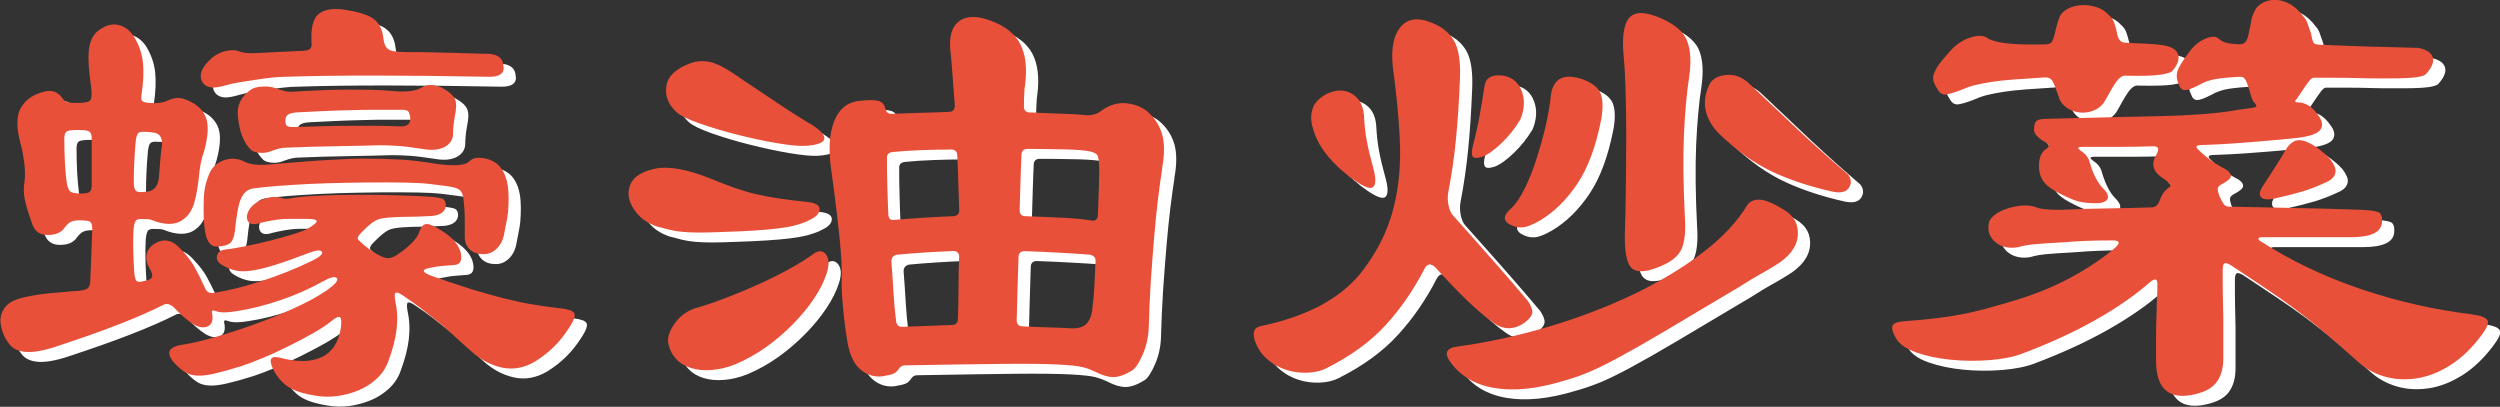
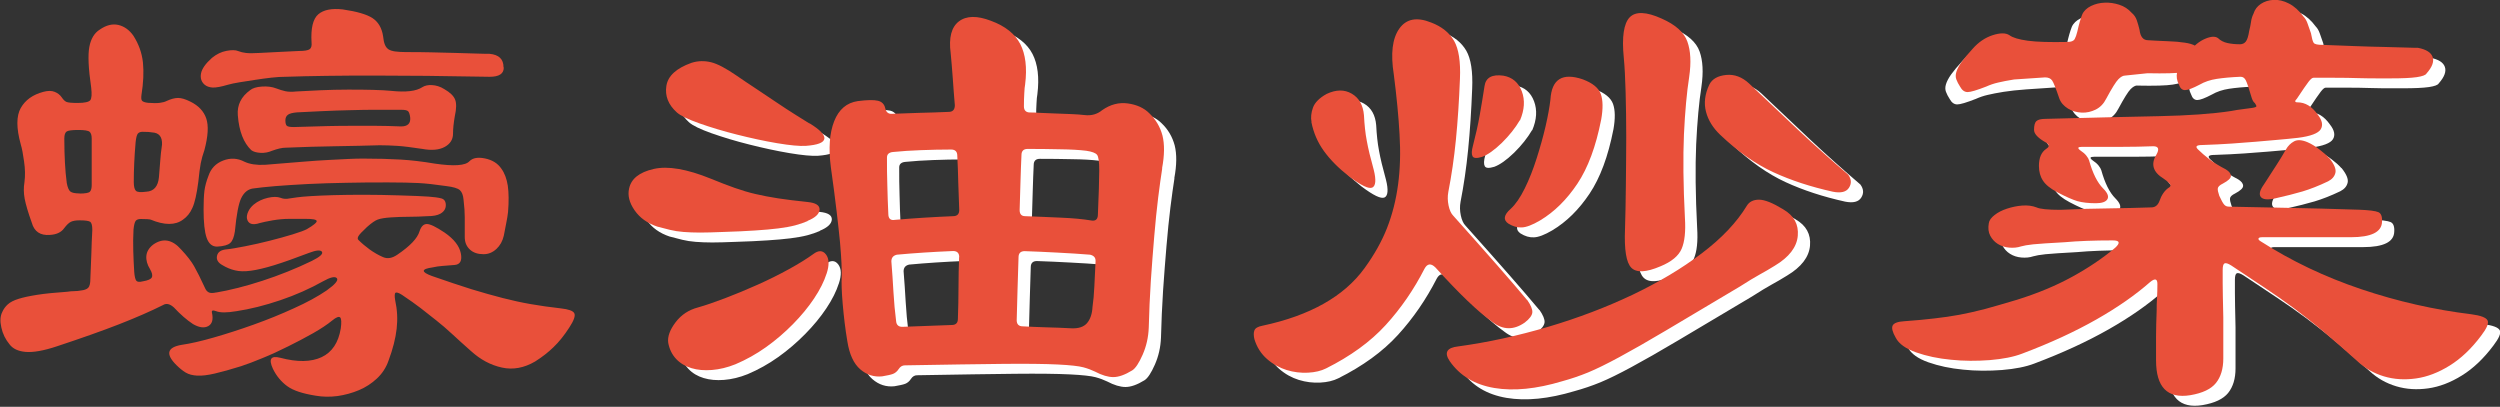
<svg xmlns="http://www.w3.org/2000/svg" id="_レイヤー_2" data-name="レイヤー 2" viewBox="0 0 204.46 33.27">
  <rect x="0" y="0" width="204.46" height="33.27" fill="#333333" stroke="none" />
  <defs>
    <style>
      .cls-1 {
        fill: #fff;
      }

      .cls-1, .cls-2 {
        stroke-width: 0px;
      }

      .cls-2 {
        fill: #e9503a;
      }
    </style>
  </defs>
  <g id="_レイヤー_1-2" data-name="レイヤー 1">
    <g>
      <g>
-         <path class="cls-1" d="m18.65,24.74c1.17-.2,2.44-.52,3.82-.97s2.73-.99,4.03-1.62c.67-.33.94-.58.83-.75-.12-.17-.48-.13-1.08.1-1.13.43-2.08.77-2.83,1-.75.23-1.38.38-1.9.45-.52.07-.95.06-1.3-.03-.35-.08-.69-.22-1.02-.42-.37-.2-.52-.46-.45-.77.07-.32.33-.49.8-.53.33-.03.83-.12,1.5-.25.67-.13,1.33-.28,2-.45.67-.17,1.29-.34,1.88-.52s.98-.33,1.17-.43c.57-.33.83-.56.8-.67-.03-.12-.33-.17-.9-.17h-1.35c-.43,0-.88.04-1.35.12-.47.08-.82.16-1.05.22-.6.2-.95.08-1.05-.35-.03-.17,0-.36.1-.58.1-.22.25-.41.45-.58.33-.27.72-.45,1.15-.55.43-.1.78-.1,1.05,0,.17.07.34.09.52.08.18-.02.46-.06.83-.12.23-.03.61-.07,1.12-.1s1.14-.06,1.88-.08,1.56-.03,2.48-.03,1.88.02,2.88.05c1.13.03,1.92.07,2.38.1.45.03.81.08,1.07.15.23.07.35.25.35.55s-.15.53-.45.7c-.23.13-.58.2-1.05.2-.53.03-1.05.05-1.55.05s-.98.02-1.45.05c-.47.03-.82.09-1.05.17-.23.08-.53.29-.9.62-.4.37-.63.62-.7.75-.07.13-.07.23,0,.3.27.27.58.53.92.78.35.25.71.46,1.08.62.37.17.77.1,1.2-.2,1.03-.7,1.63-1.33,1.8-1.9.13-.4.33-.6.6-.6s.75.23,1.45.7c.77.53,1.21,1.1,1.33,1.7.12.6-.06.92-.52.95-.4.03-.73.06-1,.08-.27.02-.53.06-.8.12-.93.13-.95.37-.05.7,1.23.43,2.31.79,3.23,1.08.92.28,1.77.52,2.55.72.78.2,1.55.37,2.3.5.75.13,1.58.25,2.47.35.63.07,1,.2,1.1.4.1.2-.03.58-.4,1.15-.43.67-.87,1.21-1.3,1.62-.43.42-.93.81-1.5,1.17-.9.53-1.81.7-2.72.5-.92-.2-1.76-.65-2.53-1.35-.6-.53-1.12-1-1.55-1.4-.43-.4-.86-.77-1.28-1.1-.42-.33-.84-.67-1.27-1-.43-.33-.95-.7-1.55-1.1-.27-.17-.44-.22-.52-.17-.08.05-.09.26-.03.62.17.77.21,1.54.12,2.33s-.31,1.66-.67,2.62c-.2.57-.52,1.05-.95,1.45-.43.4-.92.72-1.47.95s-1.13.39-1.75.48c-.62.08-1.21.07-1.78-.03-1.07-.17-1.84-.42-2.33-.78-.48-.35-.88-.82-1.17-1.42-.37-.8-.17-1.1.6-.9,1.4.37,2.52.35,3.38-.05.85-.4,1.38-1.18,1.57-2.35.07-.5.05-.8-.05-.9s-.32-.02-.65.25c-.4.33-.93.68-1.58,1.05-.65.37-1.33.72-2.03,1.07-.7.35-1.39.67-2.08.95-.68.28-1.27.51-1.77.67-.87.27-1.58.47-2.15.6-.57.13-1.04.19-1.42.17-.38-.02-.7-.1-.95-.25s-.51-.36-.77-.62c-.9-.9-.75-1.45.45-1.65.7-.1,1.58-.3,2.62-.6,1.05-.3,2.13-.65,3.25-1.05,1.12-.4,2.21-.84,3.28-1.33,1.07-.48,1.97-.97,2.7-1.47.7-.5.97-.83.83-1-.15-.17-.53-.08-1.12.25-1.07.6-2.23,1.12-3.5,1.55-1.27.43-2.47.73-3.6.9-.77.13-1.32.13-1.65,0-.27-.1-.38-.07-.35.1.13.57.03.94-.3,1.12-.33.18-.75.12-1.25-.17-.5-.33-1.02-.78-1.55-1.35-.33-.3-.63-.37-.9-.2-1,.5-2.21,1.03-3.62,1.58s-3.09,1.14-5.02,1.78c-1.1.37-1.96.52-2.58.47-.62-.05-1.06-.26-1.33-.62-.33-.4-.56-.86-.67-1.38-.12-.52-.09-.94.08-1.27.1-.23.25-.44.45-.62.2-.18.49-.33.88-.45.38-.12.89-.23,1.53-.33.63-.1,1.45-.18,2.45-.25.2-.03.39-.05.58-.05s.36-.02.52-.05c.3-.03.51-.11.62-.23s.17-.36.17-.72c.03-.67.06-1.33.08-2s.04-1.33.08-2c0-.37-.06-.59-.17-.67-.12-.08-.41-.12-.88-.12-.3,0-.53.04-.7.12-.17.08-.35.26-.55.52-.23.33-.62.52-1.15.55-.8.07-1.3-.27-1.5-1-.3-.83-.49-1.48-.58-1.95s-.09-.92-.02-1.35c.07-.53.06-1.1-.03-1.7-.08-.6-.17-1.07-.27-1.4-.37-1.33-.37-2.33,0-2.98.37-.65.98-1.09,1.85-1.32.37-.1.67-.1.92,0,.25.1.44.25.58.45.13.2.27.33.4.38.13.05.43.08.9.08.57,0,.91-.08,1.03-.22.12-.15.14-.49.08-1.03-.23-1.57-.28-2.68-.15-3.35.13-.67.42-1.13.85-1.4.53-.37,1.04-.49,1.53-.38.48.12.89.41,1.22.88.43.67.69,1.39.78,2.17.08.78.04,1.68-.12,2.68-.03.23-.02.39.05.47.07.08.23.14.5.17.4.03.72.03.95,0,.23-.03.42-.08.55-.15.37-.17.68-.25.95-.25s.6.1,1,.3c.67.33,1.1.79,1.3,1.38s.15,1.44-.15,2.58c-.13.37-.23.72-.3,1.07-.07.35-.13.86-.2,1.53-.13,1-.29,1.71-.48,2.12-.18.42-.44.74-.77.97-.63.47-1.52.47-2.65,0-.1-.03-.37-.05-.8-.05-.2,0-.34.05-.42.15-.08.1-.14.33-.18.7-.03.6-.04,1.19-.02,1.77.02.58.04,1.16.08,1.73.03.37.09.6.17.7.08.1.26.12.52.05.43-.07.68-.18.75-.33.07-.15.02-.38-.15-.67-.23-.37-.33-.73-.3-1.08.03-.35.22-.66.55-.92.8-.57,1.57-.43,2.3.4.47.5.82.95,1.05,1.35.23.4.53,1,.9,1.8.07.17.17.28.3.35.13.07.35.07.65,0Zm-11.15-8.1c.47,0,.75-.05.85-.15.1-.1.15-.28.15-.55v-3.8c0-.27-.06-.45-.17-.55-.12-.1-.42-.15-.92-.15s-.82.04-.95.12c-.13.08-.2.28-.2.58,0,.73.02,1.39.05,1.97.03.58.08,1.14.15,1.67.07.37.17.6.3.7.13.1.38.15.75.15Zm5.45-.15c.63-.03.98-.43,1.05-1.2.03-.4.07-.82.1-1.27s.08-.91.15-1.38c.03-.63-.23-.97-.8-1-.13-.03-.4-.05-.8-.05-.17,0-.29.05-.38.15-.08.1-.14.33-.18.7-.1,1.17-.15,2.25-.15,3.25,0,.37.06.61.17.72.12.12.39.14.83.08Zm29.25-10.15c0,.5-.38.75-1.15.75-3.67-.07-6.85-.1-9.55-.1s-5.08.03-7.15.1c-.33,0-.72.02-1.15.07-.43.05-.88.11-1.33.18s-.88.13-1.28.2c-.4.07-.72.13-.95.2-.57.17-.98.24-1.25.23-.27-.02-.48-.09-.65-.23-.27-.23-.37-.54-.3-.92.07-.38.37-.81.9-1.28.37-.3.76-.49,1.18-.57.42-.08.74-.08.97.02.17.07.38.12.62.15s.62.03,1.12,0c.6-.03,1.12-.06,1.55-.08.43-.02.98-.04,1.65-.08.47,0,.77-.05.9-.15.13-.1.18-.28.15-.55-.07-1.17.12-1.93.55-2.3.43-.37,1.1-.5,2-.4,1.17.17,1.98.41,2.45.72.47.32.75.81.85,1.47.03.3.08.53.15.7.07.17.17.29.3.38.13.08.32.14.55.17.23.03.53.05.9.05.63,0,1.31,0,2.03.02.72.02,1.39.03,2.02.05.63.02,1.2.03,1.7.05s.85.02,1.05.02c.77.07,1.15.43,1.15,1.1Zm-24.55,11.6c0-.63.02-1.14.07-1.53.05-.38.16-.79.33-1.22.2-.6.6-1.02,1.2-1.25.6-.23,1.18-.2,1.75.1.43.2.98.28,1.65.25,1.2-.1,2.22-.18,3.07-.25.85-.07,1.58-.12,2.2-.15.62-.03,1.14-.06,1.58-.08.43-.02.83-.03,1.2-.03,1.17,0,2.18.03,3.05.08.87.05,1.8.16,2.8.33,1.57.23,2.52.17,2.85-.2.27-.27.69-.34,1.27-.22.58.12,1.03.39,1.33.83.27.37.44.83.53,1.4.08.57.09,1.28.02,2.15-.03.27-.08.58-.15.92-.07.35-.13.69-.2,1.03-.1.43-.3.79-.6,1.07-.3.28-.65.43-1.05.43-.47,0-.84-.12-1.12-.38s-.42-.59-.42-1.03v-1.6c0-.4-.03-.88-.1-1.45-.03-.37-.13-.62-.3-.78-.17-.15-.53-.26-1.1-.33-.9-.13-1.67-.22-2.3-.25-.63-.03-1.45-.05-2.45-.05-1.17,0-2.31,0-3.42.03-1.12.02-2.17.05-3.15.1s-1.87.11-2.65.17c-.78.07-1.41.13-1.88.2-.4.07-.71.33-.93.78s-.39,1.36-.52,2.72c-.07.47-.19.78-.38.95-.18.17-.54.27-1.08.3-.4,0-.68-.24-.85-.72-.17-.48-.25-1.26-.25-2.33Zm20.55-7.65c-.1.57-.15,1.05-.15,1.45,0,.47-.22.83-.67,1.08s-1.06.31-1.83.17c-.87-.13-1.55-.22-2.05-.25-.5-.03-.98-.05-1.45-.05-1.07.03-2.27.06-3.6.08-1.33.02-2.7.06-4.1.12-.27,0-.63.08-1.1.25-.3.13-.62.19-.95.17-.33-.02-.58-.09-.75-.22-.63-.6-1-1.55-1.1-2.85-.07-.83.27-1.52,1-2.05.2-.17.52-.27.97-.3s.84.02,1.17.15c.27.1.52.18.75.23s.53.06.9.02c.6-.03,1.27-.07,2-.1.73-.03,1.47-.05,2.2-.05s1.42,0,2.05.02c.63.02,1.13.04,1.5.08,1.2.13,2.05.03,2.55-.3.2-.13.47-.19.8-.17s.67.12,1,.33c.47.27.76.55.88.85s.11.75-.02,1.35Zm-3.65.15c-.03-.27-.09-.44-.17-.53-.08-.08-.26-.12-.53-.12h-1.9c-.73,0-1.49,0-2.28.03-.78.02-1.56.04-2.33.08s-1.45.07-2.05.1c-.37.03-.62.1-.75.2-.13.1-.2.25-.2.45,0,.23.04.38.12.45s.28.1.58.1c1.1-.03,2.03-.06,2.8-.08.77-.02,1.46-.02,2.08-.02h1.83c.6,0,1.28.02,2.05.05.53,0,.78-.23.75-.7Z" />
        <path class="cls-1" d="m67.05,18.89c-.3.13-.64.25-1.02.35-.38.1-.84.18-1.38.25-.53.07-1.17.12-1.9.17-.73.05-1.6.09-2.6.12-.77.03-1.4.05-1.9.05s-.95-.02-1.35-.05c-.4-.03-.77-.09-1.1-.17-.33-.08-.68-.17-1.05-.27-.8-.27-1.42-.71-1.85-1.33-.43-.62-.58-1.21-.45-1.78.17-.8.83-1.33,2-1.6,1.17-.27,2.73,0,4.7.8.73.3,1.38.55,1.95.75s1.13.37,1.7.5c.57.13,1.17.25,1.83.35.65.1,1.46.2,2.42.3.67.07.99.27.98.62-.02.35-.34.66-.98.92Zm.15-8c.87.53,1.27.96,1.22,1.27-.05.32-.56.51-1.52.58-.5.03-1.28-.04-2.35-.22-1.07-.18-2.16-.42-3.27-.7-1.12-.28-2.14-.59-3.08-.92-.93-.33-1.55-.63-1.85-.9-.7-.63-.98-1.36-.85-2.17.13-.82.82-1.44,2.05-1.88.53-.17,1.07-.18,1.6-.05.53.13,1.23.5,2.1,1.1.43.3.94.64,1.53,1.03.58.38,1.16.77,1.72,1.15.57.38,1.09.73,1.58,1.03.48.3.86.53,1.12.7Zm1.4,12.3c-.2.63-.54,1.31-1.02,2.03-.48.72-1.06,1.42-1.73,2.1-.67.68-1.4,1.31-2.2,1.88-.8.57-1.63,1.03-2.5,1.4-.67.27-1.31.42-1.93.47s-1.17,0-1.67-.15c-.5-.15-.92-.4-1.25-.75-.33-.35-.55-.79-.65-1.32-.07-.5.13-1.06.6-1.68.47-.62,1.08-1.02,1.85-1.22.6-.17,1.33-.42,2.2-.75.87-.33,1.75-.7,2.65-1.1.9-.4,1.76-.83,2.58-1.28.82-.45,1.47-.86,1.97-1.22.43-.33.78-.33,1.05.02.27.35.28.88.05,1.58Zm27.45-8.6c-.1.63-.21,1.42-.33,2.38-.12.95-.22,2-.32,3.15-.1,1.15-.19,2.37-.28,3.65-.08,1.28-.14,2.56-.17,3.83-.03.8-.2,1.54-.5,2.22-.3.68-.58,1.11-.85,1.28-.6.37-1.12.55-1.55.55s-.93-.15-1.5-.45c-.27-.13-.58-.25-.95-.35-.37-.1-1.07-.18-2.1-.23s-2.53-.07-4.47-.05c-1.95.02-4.62.06-8.03.12-.2,0-.37.1-.5.3-.13.2-.29.33-.47.4-.18.07-.48.13-.88.2-.67.07-1.27-.12-1.8-.58s-.88-1.21-1.05-2.28c-.17-1-.29-2.02-.38-3.05s-.11-1.8-.08-2.3c0-.27,0-.62-.02-1.05-.02-.43-.06-1-.12-1.7-.07-.7-.16-1.55-.28-2.55-.12-1-.27-2.2-.47-3.6-.2-1.53-.11-2.78.27-3.75.38-.97,1.03-1.52,1.93-1.65.77-.1,1.32-.11,1.65-.03.33.08.53.29.6.62.07.3.23.45.5.45.73-.03,1.49-.06,2.27-.08.78-.02,1.59-.04,2.42-.08.33,0,.5-.18.5-.55-.07-.77-.12-1.51-.17-2.22s-.11-1.39-.17-2.03c-.17-1.27.06-2.13.67-2.6.62-.47,1.49-.48,2.62-.05,1.17.43,1.97,1.07,2.4,1.9.43.83.57,1.93.4,3.3-.03.17-.06.41-.07.73-.02.32-.03.67-.03,1.07,0,.33.17.5.5.5.17,0,.43,0,.8.03.37.02.78.03,1.23.05.45.02.89.03,1.32.05.43.02.8.04,1.1.08.57.07,1.05-.07,1.45-.4.67-.47,1.37-.65,2.1-.55.73.1,1.32.37,1.75.8.53.5.89,1.11,1.08,1.82.18.72.17,1.61-.03,2.68Zm-16.6,3.4c-.03-.77-.06-1.52-.08-2.27-.02-.75-.04-1.48-.08-2.18,0-.33-.17-.5-.5-.5-.83,0-1.66.02-2.47.05-.82.03-1.58.08-2.28.15-.33.03-.5.18-.5.45,0,.77,0,1.53.03,2.3.02.77.04,1.53.08,2.3,0,.4.18.57.55.5,1.5-.13,3.08-.23,4.75-.3.33,0,.5-.17.5-.5Zm0,3.85c0-.33-.17-.5-.5-.5-1.67.07-3.2.17-4.6.3-.3.07-.45.25-.45.55.07.83.12,1.67.17,2.5.05.83.12,1.63.22,2.4.03.3.2.45.5.45l4.05-.15c.33,0,.5-.17.5-.5.03-.87.05-1.73.05-2.58s.02-1.67.05-2.47Zm11.15.3c0-.27-.15-.43-.45-.5-.83-.07-1.72-.12-2.65-.17-.93-.05-1.83-.09-2.7-.12-.33,0-.5.17-.5.5-.03.87-.06,1.72-.08,2.57-.02.85-.04,1.71-.07,2.58,0,.33.17.5.5.5.57.03,1.2.06,1.9.08.7.02,1.38.04,2.05.08.6.03,1.03-.11,1.3-.42.27-.32.42-.76.45-1.33.07-.47.12-1.03.15-1.67.03-.65.07-1.34.1-2.08Zm.3-7.4c0-.7-.06-1.12-.18-1.27-.12-.15-.41-.26-.88-.33-.57-.07-1.28-.11-2.15-.12-.87-.02-1.75-.03-2.65-.03-.33,0-.5.17-.5.5-.03.67-.06,1.38-.08,2.15s-.04,1.55-.07,2.35c0,.33.15.5.45.5.93.03,1.9.08,2.9.12s1.83.12,2.5.23c.37.07.55-.1.55-.5.03-.77.06-1.47.08-2.1.02-.63.03-1.13.03-1.5Z" />
        <path class="cls-1" d="m125.9,25.34c.3.43.44.77.42,1.02-.02.25-.23.53-.62.83-.9.63-1.78.62-2.65-.05-1.17-.83-2.72-2.32-4.65-4.45-.37-.37-.67-.33-.9.1-.87,1.7-1.92,3.23-3.17,4.6-1.25,1.37-2.88,2.55-4.88,3.55-.4.2-.89.32-1.48.35-.58.03-1.17-.04-1.75-.22-.58-.18-1.12-.48-1.6-.9-.48-.42-.83-.96-1.03-1.62-.07-.3-.07-.54,0-.72.07-.18.28-.31.65-.38,3.9-.83,6.68-2.4,8.35-4.7.8-1.1,1.42-2.2,1.85-3.3.43-1.1.73-2.28.9-3.55s.21-2.63.12-4.1c-.08-1.47-.24-3.1-.47-4.9-.27-1.7-.12-2.95.45-3.75.57-.8,1.43-.97,2.6-.5.87.33,1.49.83,1.88,1.5.38.67.54,1.7.48,3.1-.07,1.8-.18,3.46-.33,4.98-.15,1.52-.36,2.94-.62,4.27-.07.37-.06.74.02,1.12.08.38.21.66.38.83,1.43,1.6,2.64,2.96,3.62,4.08.98,1.12,1.79,2.06,2.43,2.83Zm-17.65-14.55c.17.87.51,1.66,1.03,2.38.52.72,1.21,1.41,2.07,2.08.97.73,1.59,1.03,1.88.9.28-.13.33-.62.12-1.45-.27-.97-.46-1.76-.57-2.38-.12-.62-.19-1.31-.23-2.08-.07-.83-.4-1.42-1-1.77-.6-.35-1.28-.34-2.05.02-.6.33-.97.71-1.12,1.12-.15.42-.19.81-.12,1.17Zm38.6,7.15c.87.5,1.26,1.22,1.18,2.15-.08.93-.71,1.75-1.88,2.45-.43.27-.85.51-1.25.73-.4.22-.93.54-1.6.97-2.47,1.47-4.47,2.66-6.02,3.58-1.55.92-2.83,1.65-3.85,2.2s-1.87.97-2.55,1.25c-.68.28-1.39.52-2.12.72-2.1.63-3.95.82-5.55.55-1.6-.27-2.82-1-3.65-2.2-.47-.7-.23-1.1.7-1.2,2.43-.33,4.88-.87,7.35-1.6,2.47-.73,4.77-1.61,6.9-2.62,2.13-1.02,4.02-2.14,5.65-3.38,1.63-1.23,2.87-2.53,3.7-3.9.2-.33.53-.5,1-.5s1.13.27,2,.8Zm-21.55-7.3c-.37.63-.86,1.25-1.47,1.85-.62.6-1.16.98-1.62,1.15-.43.13-.69.12-.78-.05s-.08-.45.03-.85c.23-.9.42-1.72.55-2.47.13-.75.27-1.56.4-2.42.1-.7.62-.98,1.55-.85.73.13,1.23.56,1.5,1.28.27.72.22,1.51-.15,2.38Zm6.65-.05c-.43,2.2-1.08,3.95-1.95,5.25-.87,1.3-1.88,2.3-3.05,3-.63.37-1.13.56-1.5.57-.37.02-.73-.09-1.1-.32-.43-.3-.37-.7.2-1.2.4-.37.78-.92,1.15-1.67.37-.75.69-1.57.97-2.45.28-.88.53-1.76.73-2.62.2-.87.33-1.6.4-2.2.1-1.67.98-2.22,2.65-1.65.8.3,1.29.7,1.47,1.2.18.5.19,1.2.03,2.1Zm7.2-3.5c-.2,1.27-.34,2.83-.43,4.7-.08,1.87-.06,4.15.08,6.85.07,1.1-.02,1.94-.27,2.52-.25.58-.83,1.06-1.73,1.43-1.17.5-1.96.54-2.38.12s-.59-1.48-.52-3.18c.03-1.07.06-2.26.07-3.57s.03-2.62.03-3.93-.02-2.52-.05-3.67c-.03-1.15-.08-2.09-.15-2.83-.17-1.7,0-2.8.48-3.3.48-.5,1.36-.47,2.62.1,1.13.5,1.83,1.12,2.1,1.88.27.75.32,1.71.15,2.88Zm13,8c.27.37.29.72.07,1.07-.22.35-.66.46-1.32.33-1.8-.4-3.43-.93-4.88-1.6-1.45-.67-2.89-1.68-4.33-3.05-.6-.57-.99-1.2-1.17-1.9-.18-.7-.09-1.43.27-2.2.23-.47.69-.73,1.38-.8.68-.07,1.31.17,1.88.7,1.4,1.33,2.75,2.61,4.05,3.83,1.3,1.22,2.65,2.42,4.05,3.62Z" />
        <path class="cls-1" d="m184.2,7.09c-.73.03-1.37.09-1.9.17s-1,.24-1.4.47c-.57.3-.97.45-1.2.45s-.4-.15-.5-.45c-.17-.33-.22-.67-.15-1,.07-.33.42-.92,1.05-1.75.37-.47.78-.8,1.25-1s.82-.22,1.05-.05c.2.2.46.33.77.4.32.07.66.1,1.03.1.2,0,.36-.08.47-.22.12-.15.21-.44.28-.88.07-.27.12-.52.15-.75s.1-.45.2-.65c.1-.33.3-.6.6-.8.3-.2.65-.31,1.05-.33.4-.02.82.08,1.25.3.43.22.83.58,1.2,1.08.13.13.24.32.32.55.08.23.18.5.28.8.07.4.14.66.22.78.08.12.33.17.73.17.87.03,1.74.07,2.62.1.88.03,1.68.06,2.4.07.72.02,1.33.03,1.83.05s.82.02.95.02c.67.13,1.07.38,1.2.75.13.37-.03.82-.5,1.35-.07.13-.33.23-.8.3-.47.07-1.18.1-2.15.1h-.9c-.5,0-1.07,0-1.7-.02-.63-.02-1.28-.03-1.95-.03h-1.75c-.1,0-.23.11-.4.33s-.48.67-.95,1.38c-.2.2-.18.3.05.3.63,0,1.18.33,1.65,1,.37.47.45.87.25,1.2s-.82.57-1.85.7c-.6.07-1.17.12-1.73.17-.55.05-1.12.1-1.72.15-.6.05-1.26.1-1.97.15-.72.05-1.53.09-2.43.12-.47,0-.58.12-.35.35.27.27.58.53.92.8.35.27.81.55,1.38.85.27.17.4.34.4.53s-.22.39-.65.62c-.27.13-.41.27-.42.4-.02.13.03.33.12.6.17.37.3.61.4.72.1.12.23.17.4.17,1.6.03,3.23.07,4.88.1,1.65.03,3.56.08,5.73.15.83.03,1.37.1,1.6.2.23.1.33.37.3.8-.03.83-.88,1.25-2.55,1.25h-7.25c-.17,0-.27.03-.3.1-.03.07.03.15.2.25,2.5,1.6,5.23,2.9,8.2,3.9s5.97,1.68,9,2.05c.77.1,1.21.27,1.33.5.12.23-.06.65-.52,1.25-.8,1.07-1.66,1.88-2.58,2.45-.92.57-1.83.92-2.75,1.05-.92.13-1.79.08-2.62-.17-.83-.25-1.55-.66-2.15-1.22-1-.9-1.92-1.7-2.75-2.4s-1.64-1.34-2.42-1.92c-.78-.58-1.59-1.15-2.42-1.7-.83-.55-1.75-1.16-2.75-1.83-.27-.17-.45-.22-.55-.17-.1.05-.15.23-.15.53v1.1c0,.5.02,1.43.05,2.8v3.35c0,.83-.2,1.5-.6,2-.4.5-1.1.83-2.1,1-1.87.3-2.8-.65-2.8-2.85v-1.95c0-.63.02-1.33.05-2.1,0-.33,0-.68.03-1.05.02-.37.03-.75.03-1.15,0-.43-.2-.48-.6-.15-1.17,1.03-2.62,2.05-4.38,3.05s-3.77,1.93-6.08,2.8c-.7.27-1.58.44-2.65.53-1.07.08-2.12.08-3.17-.03-1.05-.1-2-.3-2.85-.6-.85-.3-1.41-.7-1.67-1.2-.27-.47-.35-.8-.25-1s.42-.32.95-.35c.93-.07,1.76-.14,2.47-.23.72-.08,1.4-.18,2.05-.3.65-.12,1.34-.28,2.08-.47.73-.2,1.6-.45,2.6-.75,1.7-.53,3.21-1.16,4.52-1.88,1.32-.72,2.49-1.51,3.53-2.38.43-.4.37-.6-.2-.6-1.53,0-2.85.05-3.95.15-1.23.07-2.08.12-2.55.17s-.8.11-1,.17c-.3.1-.62.13-.97.1-.35-.03-.66-.13-.93-.3-.27-.17-.47-.39-.62-.67-.15-.28-.19-.62-.12-1.02.03-.23.19-.46.48-.68.28-.22.62-.39,1.02-.52.4-.13.82-.22,1.25-.25s.82.02,1.15.15c.27.13.92.2,1.95.2,1.5-.07,2.85-.11,4.05-.12,1.2-.02,2.33-.04,3.4-.08.3,0,.52-.17.65-.5.17-.5.42-.87.75-1.1.13-.07.18-.15.15-.25-.03-.1-.22-.27-.55-.5-.87-.53-1.07-1.18-.6-1.95.27-.47.18-.7-.25-.7-.83.03-1.73.05-2.7.05h-3.15c-.33,0-.37.1-.1.3.2.13.36.27.48.42.12.15.19.28.22.38.3,1.07.68,1.83,1.15,2.3.37.37.48.66.35.88-.13.22-.45.33-.95.33-.6,0-1.1-.06-1.5-.17-.4-.12-.95-.36-1.65-.73-.57-.3-.96-.62-1.17-.95-.22-.33-.33-.73-.33-1.2,0-.67.2-1.13.6-1.4.27-.17.27-.33,0-.5-.67-.37-1-.72-1-1.05,0-.37.07-.61.2-.72.13-.12.38-.18.75-.18,3.73-.1,6.82-.17,9.25-.22,2.43-.05,4.4-.19,5.9-.42.37-.07.68-.12.95-.15.27-.03.52-.07.75-.1s.36-.08.38-.12-.02-.14-.12-.28c-.1-.07-.18-.2-.25-.4-.23-.8-.4-1.29-.5-1.48-.1-.18-.23-.27-.4-.27Zm-9.4-.1c-.17,0-.35.1-.55.3-.2.2-.53.73-1,1.6-.2.4-.48.69-.85.88-.37.18-.75.27-1.15.25s-.78-.12-1.12-.33-.59-.48-.72-.85c-.27-.8-.46-1.28-.58-1.45-.12-.17-.31-.25-.58-.25-.97.07-1.81.12-2.53.17s-1.33.12-1.85.2c-.52.08-.95.17-1.3.25-.35.08-.67.19-.98.33-.77.3-1.27.45-1.52.45s-.46-.15-.62-.45c-.13-.2-.23-.39-.3-.58-.07-.18-.07-.39,0-.62.07-.23.21-.5.42-.8.22-.3.52-.67.92-1.1.47-.53,1.01-.9,1.62-1.1.62-.2,1.08-.2,1.38,0,.27.2.77.35,1.5.45.73.1,1.82.13,3.25.1.3,0,.49-.08.58-.22.08-.15.16-.36.22-.62.07-.3.13-.57.2-.8.07-.23.13-.43.2-.6.13-.3.38-.53.72-.7.35-.17.73-.26,1.12-.27.4-.02.8.04,1.2.17.4.13.73.35,1,.65.2.17.34.37.42.6s.16.5.23.8c.07.57.3.85.7.85.5.03,1.03.06,1.6.08.57.02,1.03.06,1.4.12.73.1,1.17.35,1.3.75.13.4-.03.87-.5,1.4-.13.1-.45.19-.95.27-.5.08-1.47.11-2.9.08Zm16.7,6.75c.4.5.57.9.5,1.2-.07.3-.27.53-.6.7-.77.37-1.47.64-2.1.83-.63.18-1.38.38-2.25.57-.6.13-.98.09-1.15-.12-.17-.22-.08-.56.25-1.02.43-.67.77-1.19,1.02-1.58.25-.38.51-.81.78-1.28.17-.3.39-.52.67-.67.28-.15.66-.12,1.12.08.3.13.62.33.95.58.33.25.6.49.8.72Z" />
      </g>
      <g>
        <path class="cls-2" d="m17.65,23.93c1.17-.2,2.44-.52,3.82-.97s2.73-.99,4.03-1.62c.67-.33.94-.58.83-.75-.12-.17-.48-.13-1.08.1-1.13.43-2.08.77-2.83,1-.75.23-1.38.38-1.9.45-.52.07-.95.06-1.3-.03-.35-.08-.69-.22-1.02-.42-.37-.2-.52-.46-.45-.77.07-.32.33-.49.8-.53.33-.03.83-.12,1.5-.25.67-.13,1.33-.28,2-.45.67-.17,1.29-.34,1.88-.52s.98-.33,1.17-.43c.57-.33.83-.56.8-.67-.03-.12-.33-.17-.9-.17h-1.35c-.43,0-.88.04-1.35.12-.47.08-.82.16-1.05.22-.6.2-.95.08-1.05-.35-.03-.17,0-.36.1-.58.1-.22.25-.41.45-.58.33-.27.72-.45,1.15-.55.43-.1.78-.1,1.05,0,.17.07.34.09.52.08.18-.02.46-.06.83-.12.23-.03.61-.07,1.12-.1s1.14-.06,1.88-.08,1.56-.03,2.48-.03,1.88.02,2.88.05c1.13.03,1.92.07,2.38.1.45.03.81.08,1.07.15.23.07.35.25.35.55s-.15.53-.45.7c-.23.13-.58.2-1.05.2-.53.03-1.05.05-1.55.05s-.98.02-1.45.05c-.47.03-.82.09-1.05.17-.23.08-.53.29-.9.62-.4.37-.63.62-.7.75-.07.13-.07.23,0,.3.27.27.58.53.92.78.35.25.71.46,1.08.62.37.17.77.1,1.2-.2,1.03-.7,1.63-1.33,1.8-1.9.13-.4.33-.6.6-.6s.75.23,1.45.7c.77.53,1.21,1.1,1.33,1.7.12.6-.06.92-.52.95-.4.03-.73.06-1,.08-.27.02-.53.06-.8.12-.93.13-.95.37-.05.7,1.23.43,2.31.79,3.23,1.08.92.28,1.77.52,2.55.72.78.2,1.55.37,2.3.5.75.13,1.58.25,2.47.35.63.07,1,.2,1.1.4.1.2-.03.58-.4,1.15-.43.67-.87,1.21-1.3,1.62-.43.42-.93.81-1.5,1.17-.9.53-1.81.7-2.72.5-.92-.2-1.76-.65-2.53-1.35-.6-.53-1.12-1-1.55-1.4-.43-.4-.86-.77-1.28-1.1-.42-.33-.84-.67-1.27-1-.43-.33-.95-.7-1.55-1.1-.27-.17-.44-.22-.52-.17-.08.05-.09.26-.03.62.17.77.21,1.54.12,2.33s-.31,1.66-.67,2.62c-.2.57-.52,1.05-.95,1.45-.43.4-.92.72-1.47.95s-1.13.39-1.75.48c-.62.08-1.21.07-1.78-.03-1.07-.17-1.84-.42-2.33-.78-.48-.35-.88-.82-1.17-1.42-.37-.8-.17-1.1.6-.9,1.4.37,2.52.35,3.38-.05.85-.4,1.38-1.18,1.57-2.35.07-.5.05-.8-.05-.9s-.32-.02-.65.25c-.4.33-.93.68-1.58,1.05-.65.37-1.33.72-2.03,1.07-.7.35-1.39.67-2.08.95-.68.28-1.27.51-1.77.67-.87.27-1.58.47-2.15.6-.57.13-1.04.19-1.42.17-.38-.02-.7-.1-.95-.25s-.51-.36-.77-.62c-.9-.9-.75-1.45.45-1.65.7-.1,1.58-.3,2.62-.6,1.05-.3,2.13-.65,3.25-1.05,1.12-.4,2.21-.84,3.28-1.33,1.07-.48,1.97-.97,2.7-1.47.7-.5.97-.83.83-1-.15-.17-.53-.08-1.12.25-1.07.6-2.23,1.12-3.5,1.55-1.27.43-2.47.73-3.6.9-.77.13-1.32.13-1.65,0-.27-.1-.38-.07-.35.1.13.57.03.94-.3,1.12-.33.18-.75.12-1.25-.17-.5-.33-1.02-.78-1.55-1.35-.33-.3-.63-.37-.9-.2-1,.5-2.21,1.03-3.62,1.58s-3.09,1.14-5.02,1.78c-1.1.37-1.96.52-2.58.47-.62-.05-1.06-.26-1.33-.62-.33-.4-.56-.86-.67-1.38-.12-.52-.09-.94.08-1.27.1-.23.25-.44.45-.62.2-.18.49-.33.88-.45.38-.12.89-.23,1.53-.33.63-.1,1.45-.18,2.45-.25.2-.03.39-.05.58-.05s.36-.02.52-.05c.3-.03.51-.11.62-.23s.17-.36.17-.72c.03-.67.06-1.33.08-2s.04-1.33.08-2c0-.37-.06-.59-.17-.67-.12-.08-.41-.12-.88-.12-.3,0-.53.04-.7.12-.17.08-.35.26-.55.52-.23.33-.62.52-1.15.55-.8.07-1.3-.27-1.5-1-.3-.83-.49-1.48-.58-1.95s-.09-.92-.02-1.35c.07-.53.06-1.1-.03-1.7-.08-.6-.17-1.07-.27-1.4-.37-1.33-.37-2.33,0-2.98.37-.65.98-1.09,1.85-1.32.37-.1.67-.1.92,0,.25.1.44.25.58.45.13.2.27.33.4.38.13.05.43.08.9.08.57,0,.91-.08,1.03-.22.12-.15.14-.49.08-1.03-.23-1.57-.28-2.68-.15-3.35.13-.67.42-1.13.85-1.4.53-.37,1.04-.49,1.53-.38.48.12.89.41,1.22.88.43.67.69,1.39.78,2.17.08.78.04,1.68-.12,2.68-.03.23-.02.39.05.47.07.08.23.14.5.17.4.03.72.03.95,0,.23-.03.42-.08.55-.15.37-.17.68-.25.95-.25s.6.1,1,.3c.67.33,1.1.79,1.3,1.38s.15,1.44-.15,2.58c-.13.37-.23.72-.3,1.07-.07.35-.13.86-.2,1.53-.13,1-.29,1.71-.48,2.12-.18.42-.44.74-.77.97-.63.47-1.52.47-2.65,0-.1-.03-.37-.05-.8-.05-.2,0-.34.05-.42.15-.08.1-.14.33-.18.7-.03.6-.04,1.19-.02,1.77.02.58.04,1.16.08,1.73.03.37.09.6.17.7.08.1.26.12.52.05.43-.07.68-.18.75-.33.07-.15.02-.38-.15-.67-.23-.37-.33-.73-.3-1.08.03-.35.22-.66.55-.92.8-.57,1.57-.43,2.3.4.47.5.82.95,1.05,1.35.23.4.53,1,.9,1.8.07.17.17.28.3.35.13.07.35.07.65,0ZM6.5,15.83c.47,0,.75-.05.85-.15.1-.1.15-.28.15-.55v-3.8c0-.27-.06-.45-.17-.55-.12-.1-.42-.15-.92-.15s-.82.04-.95.12c-.13.08-.2.28-.2.58,0,.73.02,1.39.05,1.97.03.58.08,1.14.15,1.67.07.37.17.6.3.7.13.1.38.15.75.15Zm5.45-.15c.63-.03.98-.43,1.05-1.2.03-.4.07-.82.1-1.27s.08-.91.15-1.38c.03-.63-.23-.97-.8-1-.13-.03-.4-.05-.8-.05-.17,0-.29.05-.38.15-.08.1-.14.33-.18.7-.1,1.17-.15,2.25-.15,3.25,0,.37.06.61.17.72.12.12.39.14.83.08Zm29.25-10.15c0,.5-.38.75-1.15.75-3.67-.07-6.85-.1-9.55-.1s-5.08.03-7.15.1c-.33,0-.72.02-1.15.07-.43.05-.88.11-1.33.18s-.88.13-1.28.2c-.4.07-.72.13-.95.2-.57.17-.98.24-1.25.23-.27-.02-.48-.09-.65-.23-.27-.23-.37-.54-.3-.92.07-.38.37-.81.9-1.28.37-.3.76-.49,1.18-.57.42-.08.74-.08.97.02.17.07.38.12.62.15s.62.03,1.12,0c.6-.03,1.12-.06,1.55-.08.43-.02.98-.04,1.65-.08.47,0,.77-.05.9-.15.13-.1.18-.28.15-.55-.07-1.17.12-1.93.55-2.3.43-.37,1.1-.5,2-.4,1.17.17,1.98.41,2.45.72.47.32.75.81.85,1.47.03.3.08.53.15.7.07.17.17.29.3.38.13.08.32.14.55.17.23.03.53.05.9.05.63,0,1.31,0,2.03.02.72.02,1.39.03,2.02.05.63.02,1.2.03,1.7.05s.85.02,1.05.02c.77.07,1.15.43,1.15,1.1Zm-24.55,11.6c0-.63.02-1.14.07-1.53.05-.38.16-.79.33-1.22.2-.6.6-1.02,1.2-1.25.6-.23,1.18-.2,1.75.1.43.2.98.28,1.65.25,1.2-.1,2.22-.18,3.07-.25.85-.07,1.58-.12,2.2-.15.62-.03,1.14-.06,1.58-.08.43-.02.83-.03,1.2-.03,1.17,0,2.18.03,3.05.08.87.05,1.8.16,2.8.33,1.57.23,2.52.17,2.85-.2.27-.27.69-.34,1.27-.22.58.12,1.03.39,1.33.83.27.37.44.83.53,1.4.08.57.09,1.28.02,2.15-.03.27-.08.58-.15.92-.07.35-.13.69-.2,1.03-.1.43-.3.79-.6,1.07-.3.28-.65.43-1.05.43-.47,0-.84-.12-1.12-.38s-.42-.59-.42-1.03v-1.6c0-.4-.03-.88-.1-1.45-.03-.37-.13-.62-.3-.78-.17-.15-.53-.26-1.1-.33-.9-.13-1.67-.22-2.3-.25-.63-.03-1.45-.05-2.45-.05-1.17,0-2.31,0-3.42.03-1.12.02-2.17.05-3.15.1s-1.87.11-2.65.17c-.78.07-1.41.13-1.88.2-.4.07-.71.33-.93.78s-.39,1.36-.52,2.72c-.07.47-.19.78-.38.95-.18.17-.54.27-1.08.3-.4,0-.68-.24-.85-.72-.17-.48-.25-1.26-.25-2.33Zm20.55-7.65c-.1.57-.15,1.05-.15,1.45,0,.47-.22.83-.67,1.08s-1.06.31-1.83.17c-.87-.13-1.55-.22-2.05-.25-.5-.03-.98-.05-1.45-.05-1.07.03-2.27.06-3.6.08-1.33.02-2.7.06-4.1.12-.27,0-.63.08-1.1.25-.3.13-.62.19-.95.17-.33-.02-.58-.09-.75-.22-.63-.6-1-1.55-1.1-2.85-.07-.83.27-1.52,1-2.05.2-.17.52-.27.97-.3s.84.02,1.17.15c.27.1.52.18.75.23s.53.06.9.02c.6-.03,1.27-.07,2-.1.73-.03,1.47-.05,2.2-.05s1.42,0,2.05.02c.63.02,1.13.04,1.5.08,1.2.13,2.05.03,2.55-.3.2-.13.47-.19.8-.17s.67.12,1,.33c.47.27.76.55.88.85s.11.75-.02,1.35Zm-3.65.15c-.03-.27-.09-.44-.17-.53-.08-.08-.26-.12-.53-.12h-1.9c-.73,0-1.49,0-2.28.03-.78.02-1.56.04-2.33.08s-1.45.07-2.05.1c-.37.03-.62.1-.75.2-.13.1-.2.25-.2.45,0,.23.04.38.12.45s.28.1.58.1c1.1-.03,2.03-.06,2.8-.08.77-.02,1.46-.02,2.08-.02h1.83c.6,0,1.28.02,2.05.05.53,0,.78-.23.75-.7Z" />
        <path class="cls-2" d="m66.05,18.08c-.3.13-.64.25-1.02.35-.38.1-.84.18-1.38.25-.53.07-1.17.12-1.9.17-.73.05-1.6.09-2.6.12-.77.03-1.4.05-1.9.05s-.95-.02-1.35-.05c-.4-.03-.77-.09-1.1-.17-.33-.08-.68-.17-1.05-.27-.8-.27-1.42-.71-1.85-1.33-.43-.62-.58-1.21-.45-1.78.17-.8.83-1.33,2-1.6,1.17-.27,2.73,0,4.7.8.73.3,1.38.55,1.95.75s1.13.37,1.7.5c.57.13,1.17.25,1.83.35.65.1,1.46.2,2.42.3.67.07.99.27.98.62-.02.35-.34.66-.98.92Zm.15-8c.87.53,1.27.96,1.22,1.27-.05.32-.56.51-1.52.58-.5.03-1.28-.04-2.35-.22-1.07-.18-2.16-.42-3.27-.7-1.12-.28-2.14-.59-3.08-.92-.93-.33-1.55-.63-1.85-.9-.7-.63-.98-1.36-.85-2.17.13-.82.82-1.44,2.05-1.88.53-.17,1.07-.18,1.6-.05.53.13,1.23.5,2.1,1.1.43.3.94.64,1.53,1.03.58.38,1.16.77,1.72,1.15.57.38,1.09.73,1.58,1.03.48.3.86.53,1.12.7Zm1.4,12.3c-.2.63-.54,1.31-1.02,2.03-.48.72-1.06,1.42-1.73,2.1-.67.68-1.4,1.31-2.2,1.88-.8.57-1.63,1.03-2.5,1.4-.67.27-1.31.42-1.93.47s-1.17,0-1.67-.15c-.5-.15-.92-.4-1.25-.75-.33-.35-.55-.79-.65-1.32-.07-.5.13-1.06.6-1.68.47-.62,1.08-1.02,1.85-1.22.6-.17,1.33-.42,2.2-.75.87-.33,1.75-.7,2.65-1.1.9-.4,1.76-.83,2.58-1.28.82-.45,1.47-.86,1.97-1.22.43-.33.78-.33,1.05.02.27.35.28.88.05,1.58Zm27.45-8.6c-.1.63-.21,1.42-.33,2.38-.12.95-.22,2-.32,3.15-.1,1.15-.19,2.37-.28,3.65-.08,1.28-.14,2.56-.17,3.83-.03.8-.2,1.54-.5,2.22-.3.68-.58,1.11-.85,1.28-.6.37-1.12.55-1.55.55s-.93-.15-1.5-.45c-.27-.13-.58-.25-.95-.35-.37-.1-1.07-.18-2.1-.23s-2.53-.07-4.47-.05c-1.95.02-4.62.06-8.03.12-.2,0-.37.1-.5.3-.13.2-.29.33-.47.4-.18.07-.48.13-.88.2-.67.07-1.27-.12-1.8-.58s-.88-1.21-1.05-2.28c-.17-1-.29-2.02-.38-3.05s-.11-1.8-.08-2.3c0-.27,0-.62-.02-1.05-.02-.43-.06-1-.12-1.7-.07-.7-.16-1.55-.28-2.55-.12-1-.27-2.2-.47-3.6-.2-1.53-.11-2.78.27-3.75.38-.97,1.03-1.52,1.93-1.65.77-.1,1.32-.11,1.65-.03.33.08.53.29.6.62.07.3.23.45.5.45.73-.03,1.49-.06,2.27-.08.78-.02,1.59-.04,2.42-.08.33,0,.5-.18.5-.55-.07-.77-.12-1.51-.17-2.22s-.11-1.39-.17-2.03c-.17-1.27.06-2.13.67-2.6.62-.47,1.49-.48,2.62-.05,1.17.43,1.97,1.07,2.4,1.9.43.83.57,1.93.4,3.3-.03.17-.06.41-.07.73-.02.32-.03.67-.03,1.07,0,.33.17.5.5.5.17,0,.43,0,.8.03.37.02.78.03,1.23.05.45.02.89.03,1.32.05.43.02.8.04,1.1.08.57.07,1.05-.07,1.45-.4.67-.47,1.37-.65,2.1-.55.73.1,1.32.37,1.75.8.53.5.89,1.11,1.08,1.82.18.72.17,1.61-.03,2.68Zm-16.6,3.4c-.03-.77-.06-1.52-.08-2.27-.02-.75-.04-1.48-.08-2.18,0-.33-.17-.5-.5-.5-.83,0-1.66.02-2.47.05-.82.03-1.58.08-2.28.15-.33.03-.5.18-.5.45,0,.77,0,1.53.03,2.3.02.77.04,1.53.08,2.3,0,.4.18.57.55.5,1.5-.13,3.08-.23,4.75-.3.33,0,.5-.17.5-.5Zm0,3.85c0-.33-.17-.5-.5-.5-1.67.07-3.2.17-4.6.3-.3.07-.45.25-.45.55.07.83.12,1.67.17,2.5.05.83.12,1.63.22,2.4.03.3.2.45.5.45l4.05-.15c.33,0,.5-.17.5-.5.03-.87.05-1.73.05-2.58s.02-1.67.05-2.47Zm11.15.3c0-.27-.15-.43-.45-.5-.83-.07-1.72-.12-2.65-.17-.93-.05-1.83-.09-2.7-.12-.33,0-.5.17-.5.5-.03.87-.06,1.72-.08,2.57-.02.85-.04,1.71-.07,2.58,0,.33.17.5.5.5.57.03,1.2.06,1.9.08.7.02,1.38.04,2.05.08.6.03,1.03-.11,1.3-.42.27-.32.42-.76.45-1.33.07-.47.12-1.03.15-1.67.03-.65.07-1.34.1-2.08Zm.3-7.4c0-.7-.06-1.12-.18-1.27-.12-.15-.41-.26-.88-.33-.57-.07-1.28-.11-2.15-.12-.87-.02-1.75-.03-2.65-.03-.33,0-.5.17-.5.5-.03.67-.06,1.38-.08,2.15s-.04,1.55-.07,2.35c0,.33.15.5.45.5.93.03,1.9.08,2.9.12s1.83.12,2.5.23c.37.07.55-.1.55-.5.03-.77.06-1.47.08-2.1.02-.63.03-1.13.03-1.5Z" />
        <path class="cls-2" d="m124.9,24.53c.3.43.44.77.42,1.02-.02.25-.23.53-.62.83-.9.63-1.78.62-2.65-.05-1.17-.83-2.72-2.32-4.65-4.45-.37-.37-.67-.33-.9.1-.87,1.7-1.92,3.23-3.17,4.6-1.25,1.37-2.88,2.55-4.88,3.55-.4.2-.89.32-1.48.35-.58.03-1.17-.04-1.75-.22-.58-.18-1.12-.48-1.6-.9-.48-.42-.83-.96-1.03-1.62-.07-.3-.07-.54,0-.72.07-.18.28-.31.65-.38,3.9-.83,6.68-2.4,8.35-4.7.8-1.1,1.42-2.2,1.85-3.3.43-1.1.73-2.28.9-3.55s.21-2.63.12-4.1c-.08-1.47-.24-3.1-.47-4.9-.27-1.7-.12-2.95.45-3.75.57-.8,1.43-.97,2.6-.5.87.33,1.49.83,1.88,1.5.38.67.54,1.7.48,3.1-.07,1.8-.18,3.46-.33,4.98-.15,1.52-.36,2.94-.62,4.27-.07.37-.06.74.02,1.12.08.38.21.66.38.83,1.43,1.6,2.64,2.96,3.62,4.08.98,1.12,1.79,2.06,2.43,2.83Zm-17.65-14.55c.17.87.51,1.66,1.03,2.38.52.72,1.21,1.41,2.07,2.08.97.73,1.59,1.03,1.88.9.28-.13.33-.62.12-1.45-.27-.97-.46-1.76-.57-2.38-.12-.62-.19-1.31-.23-2.08-.07-.83-.4-1.42-1-1.77-.6-.35-1.28-.34-2.05.02-.6.33-.97.71-1.12,1.12-.15.42-.19.81-.12,1.17Zm38.6,7.15c.87.5,1.26,1.22,1.18,2.15-.08.93-.71,1.75-1.88,2.45-.43.27-.85.51-1.25.73-.4.22-.93.54-1.6.97-2.47,1.47-4.47,2.66-6.02,3.58-1.55.92-2.83,1.65-3.85,2.2s-1.87.97-2.55,1.25c-.68.28-1.39.52-2.12.72-2.1.63-3.95.82-5.55.55-1.6-.27-2.82-1-3.65-2.2-.47-.7-.23-1.1.7-1.2,2.43-.33,4.88-.87,7.35-1.6,2.47-.73,4.77-1.61,6.9-2.62,2.13-1.02,4.02-2.14,5.65-3.38,1.63-1.23,2.87-2.53,3.7-3.9.2-.33.53-.5,1-.5s1.13.27,2,.8Zm-21.55-7.3c-.37.63-.86,1.25-1.47,1.85-.62.6-1.16.98-1.62,1.15-.43.13-.69.12-.78-.05s-.08-.45.03-.85c.23-.9.42-1.72.55-2.47.13-.75.27-1.56.4-2.42.1-.7.62-.98,1.55-.85.73.13,1.23.56,1.5,1.28.27.72.22,1.51-.15,2.38Zm6.65-.05c-.43,2.2-1.08,3.95-1.95,5.25-.87,1.3-1.88,2.3-3.05,3-.63.37-1.13.56-1.5.57-.37.02-.73-.09-1.1-.32-.43-.3-.37-.7.2-1.2.4-.37.78-.92,1.15-1.67.37-.75.69-1.57.97-2.45.28-.88.53-1.76.73-2.62.2-.87.33-1.6.4-2.2.1-1.67.98-2.22,2.65-1.65.8.3,1.29.7,1.47,1.2.18.5.19,1.2.03,2.1Zm7.2-3.5c-.2,1.27-.34,2.83-.43,4.7-.08,1.87-.06,4.15.08,6.85.07,1.1-.02,1.94-.27,2.52-.25.58-.83,1.06-1.73,1.43-1.17.5-1.96.54-2.38.12s-.59-1.48-.52-3.18c.03-1.07.06-2.26.07-3.57s.03-2.62.03-3.93-.02-2.52-.05-3.67c-.03-1.15-.08-2.09-.15-2.83-.17-1.7,0-2.8.48-3.3.48-.5,1.36-.47,2.62.1,1.13.5,1.83,1.12,2.1,1.88.27.75.32,1.71.15,2.88Zm13,8c.27.37.29.72.07,1.07-.22.35-.66.46-1.32.33-1.8-.4-3.43-.93-4.88-1.6-1.45-.67-2.89-1.68-4.33-3.05-.6-.57-.99-1.2-1.17-1.9-.18-.7-.09-1.43.27-2.2.23-.47.69-.73,1.38-.8.68-.07,1.31.17,1.88.7,1.4,1.33,2.75,2.61,4.05,3.83,1.3,1.22,2.65,2.42,4.05,3.62Z" />
-         <path class="cls-2" d="m183.2,6.28c-.73.03-1.37.09-1.9.17s-1,.24-1.4.47c-.57.3-.97.45-1.2.45s-.4-.15-.5-.45c-.17-.33-.22-.67-.15-1,.07-.33.42-.92,1.05-1.75.37-.47.78-.8,1.25-1s.82-.22,1.05-.05c.2.2.46.33.77.4.32.07.66.1,1.03.1.2,0,.36-.08.47-.22.12-.15.21-.44.28-.88.07-.27.12-.52.15-.75s.1-.45.2-.65c.1-.33.3-.6.6-.8.3-.2.65-.31,1.05-.33.4-.02.82.08,1.25.3.43.22.83.58,1.2,1.08.13.13.24.32.32.55.08.23.18.5.28.8.07.4.14.66.22.78.08.12.33.17.73.17.87.03,1.74.07,2.62.1.88.03,1.68.06,2.4.07.72.02,1.33.03,1.83.05s.82.02.95.02c.67.13,1.07.38,1.2.75.13.37-.03.82-.5,1.35-.07.13-.33.23-.8.3-.47.07-1.18.1-2.15.1h-.9c-.5,0-1.07,0-1.7-.02-.63-.02-1.28-.03-1.95-.03h-1.75c-.1,0-.23.11-.4.33s-.48.67-.95,1.38c-.2.2-.18.3.05.3.63,0,1.18.33,1.65,1,.37.47.45.87.25,1.2s-.82.57-1.85.7c-.6.07-1.17.12-1.73.17-.55.05-1.12.1-1.72.15-.6.05-1.26.1-1.97.15-.72.05-1.53.09-2.43.12-.47,0-.58.12-.35.35.27.27.58.53.92.8.35.27.81.55,1.38.85.27.17.4.34.4.53s-.22.39-.65.62c-.27.13-.41.27-.42.4-.02.13.03.33.12.6.17.37.3.61.4.72.1.12.23.17.4.17,1.6.03,3.23.07,4.88.1,1.65.03,3.56.08,5.73.15.83.03,1.37.1,1.6.2.23.1.33.37.3.8-.03.83-.88,1.25-2.55,1.25h-7.25c-.17,0-.27.03-.3.1-.03.07.03.15.2.25,2.5,1.6,5.23,2.9,8.2,3.9s5.97,1.68,9,2.05c.77.1,1.21.27,1.33.5.12.23-.06.65-.52,1.25-.8,1.07-1.66,1.88-2.58,2.45-.92.57-1.83.92-2.75,1.05-.92.13-1.79.08-2.62-.17-.83-.25-1.55-.66-2.15-1.22-1-.9-1.92-1.7-2.75-2.4s-1.64-1.34-2.42-1.92c-.78-.58-1.59-1.15-2.42-1.7-.83-.55-1.75-1.16-2.75-1.83-.27-.17-.45-.22-.55-.17-.1.05-.15.23-.15.53v1.1c0,.5.02,1.43.05,2.8v3.35c0,.83-.2,1.5-.6,2-.4.5-1.1.83-2.1,1-1.87.3-2.8-.65-2.8-2.85v-1.95c0-.63.02-1.33.05-2.1,0-.33,0-.68.03-1.05.02-.37.03-.75.03-1.15,0-.43-.2-.48-.6-.15-1.17,1.03-2.62,2.05-4.38,3.05s-3.77,1.93-6.08,2.8c-.7.27-1.58.44-2.65.53-1.07.08-2.12.08-3.17-.03-1.05-.1-2-.3-2.85-.6-.85-.3-1.41-.7-1.67-1.2-.27-.47-.35-.8-.25-1s.42-.32.95-.35c.93-.07,1.76-.14,2.47-.23.72-.08,1.4-.18,2.05-.3.65-.12,1.34-.28,2.08-.47.73-.2,1.6-.45,2.6-.75,1.7-.53,3.21-1.16,4.52-1.88,1.32-.72,2.49-1.51,3.53-2.38.43-.4.37-.6-.2-.6-1.53,0-2.85.05-3.95.15-1.23.07-2.08.12-2.55.17s-.8.11-1,.17c-.3.1-.62.13-.97.1-.35-.03-.66-.13-.93-.3-.27-.17-.47-.39-.62-.67-.15-.28-.19-.62-.12-1.02.03-.23.19-.46.48-.68.28-.22.62-.39,1.02-.52.4-.13.82-.22,1.25-.25s.82.02,1.15.15c.27.13.92.2,1.95.2,1.5-.07,2.85-.11,4.05-.12,1.2-.02,2.33-.04,3.4-.08.3,0,.52-.17.65-.5.17-.5.42-.87.75-1.1.13-.07.18-.15.15-.25-.03-.1-.22-.27-.55-.5-.87-.53-1.07-1.18-.6-1.95.27-.47.18-.7-.25-.7-.83.03-1.73.05-2.7.05h-3.15c-.33,0-.37.1-.1.3.2.13.36.27.48.42.12.15.19.28.22.38.3,1.07.68,1.83,1.15,2.3.37.37.48.66.35.88-.13.22-.45.33-.95.33-.6,0-1.1-.06-1.5-.17-.4-.12-.95-.36-1.65-.73-.57-.3-.96-.62-1.17-.95-.22-.33-.33-.73-.33-1.2,0-.67.2-1.13.6-1.4.27-.17.27-.33,0-.5-.67-.37-1-.72-1-1.05,0-.37.07-.61.2-.72.13-.12.38-.18.75-.18,3.73-.1,6.82-.17,9.25-.22,2.43-.05,4.4-.19,5.9-.42.37-.07.68-.12.95-.15.27-.03.52-.07.75-.1s.36-.08.38-.12-.02-.14-.12-.28c-.1-.07-.18-.2-.25-.4-.23-.8-.4-1.29-.5-1.48-.1-.18-.23-.27-.4-.27Zm-9.4-.1c-.17,0-.35.1-.55.3-.2.2-.53.73-1,1.6-.2.4-.48.69-.85.88-.37.18-.75.27-1.15.25s-.78-.12-1.12-.33-.59-.48-.72-.85c-.27-.8-.46-1.28-.58-1.45-.12-.17-.31-.25-.58-.25-.97.07-1.81.12-2.53.17s-1.33.12-1.85.2c-.52.08-.95.17-1.3.25-.35.08-.67.19-.98.33-.77.3-1.27.45-1.52.45s-.46-.15-.62-.45c-.13-.2-.23-.39-.3-.58-.07-.18-.07-.39,0-.62.07-.23.21-.5.42-.8.22-.3.52-.67.92-1.1.47-.53,1.01-.9,1.62-1.1.62-.2,1.08-.2,1.38,0,.27.2.77.35,1.5.45.73.1,1.82.13,3.25.1.3,0,.49-.08.58-.22.08-.15.16-.36.22-.62.07-.3.13-.57.2-.8.07-.23.13-.43.2-.6.13-.3.38-.53.72-.7.35-.17.73-.26,1.12-.27.4-.02.8.04,1.2.17.4.13.73.35,1,.65.2.17.34.37.42.6s.16.5.23.8c.07.57.3.85.7.85.5.03,1.03.06,1.6.08.57.02,1.03.06,1.4.12.73.1,1.17.35,1.3.75.13.4-.03.87-.5,1.4-.13.1-.45.19-.95.27-.5.08-1.47.11-2.9.08Zm16.7,6.75c.4.5.57.9.5,1.2-.07.3-.27.53-.6.7-.77.37-1.47.64-2.1.83-.63.18-1.38.38-2.25.57-.6.13-.98.09-1.15-.12-.17-.22-.08-.56.25-1.02.43-.67.77-1.19,1.02-1.58.25-.38.51-.81.78-1.28.17-.3.39-.52.67-.67.28-.15.66-.12,1.12.08.3.13.62.33.95.58.33.25.6.49.8.72Z" />
+         <path class="cls-2" d="m183.2,6.28c-.73.03-1.37.09-1.9.17s-1,.24-1.4.47c-.57.3-.97.45-1.2.45s-.4-.15-.5-.45c-.17-.33-.22-.67-.15-1,.07-.33.42-.92,1.05-1.75.37-.47.78-.8,1.25-1s.82-.22,1.05-.05c.2.2.46.33.77.4.32.07.66.1,1.03.1.2,0,.36-.08.47-.22.12-.15.21-.44.28-.88.07-.27.12-.52.15-.75s.1-.45.2-.65c.1-.33.3-.6.6-.8.3-.2.65-.31,1.05-.33.4-.02.82.08,1.25.3.43.22.83.58,1.2,1.08.13.13.24.32.32.55.08.23.18.5.28.8.07.4.14.66.22.78.08.12.33.17.73.17.87.03,1.74.07,2.62.1.88.03,1.68.06,2.4.07.72.02,1.33.03,1.83.05s.82.02.95.02c.67.13,1.07.38,1.2.75.13.37-.03.82-.5,1.35-.07.13-.33.23-.8.3-.47.07-1.18.1-2.15.1h-.9c-.5,0-1.07,0-1.7-.02-.63-.02-1.28-.03-1.95-.03h-1.75c-.1,0-.23.11-.4.33s-.48.67-.95,1.38c-.2.2-.18.3.05.3.63,0,1.18.33,1.65,1,.37.47.45.87.25,1.2s-.82.57-1.85.7c-.6.07-1.17.12-1.73.17-.55.05-1.12.1-1.72.15-.6.05-1.26.1-1.97.15-.72.05-1.53.09-2.43.12-.47,0-.58.12-.35.35.27.27.58.53.92.8.35.27.81.55,1.38.85.27.17.4.34.4.53s-.22.39-.65.62c-.27.13-.41.27-.42.4-.02.13.03.33.12.6.17.37.3.61.4.72.1.12.23.17.4.17,1.6.03,3.23.07,4.88.1,1.65.03,3.56.08,5.73.15.83.03,1.37.1,1.6.2.23.1.33.37.3.8-.03.83-.88,1.25-2.55,1.25h-7.25c-.17,0-.27.03-.3.1-.03.07.03.15.2.25,2.5,1.6,5.23,2.9,8.2,3.9s5.97,1.68,9,2.05c.77.1,1.21.27,1.33.5.12.23-.06.65-.52,1.25-.8,1.07-1.66,1.88-2.58,2.45-.92.57-1.83.92-2.75,1.05-.92.13-1.79.08-2.62-.17-.83-.25-1.55-.66-2.15-1.22-1-.9-1.92-1.7-2.75-2.4s-1.64-1.34-2.42-1.92c-.78-.58-1.59-1.15-2.42-1.7-.83-.55-1.75-1.16-2.75-1.83-.27-.17-.45-.22-.55-.17-.1.05-.15.23-.15.53v1.1c0,.5.02,1.43.05,2.8v3.35c0,.83-.2,1.5-.6,2-.4.5-1.1.83-2.1,1-1.87.3-2.8-.65-2.8-2.85v-1.95c0-.63.02-1.33.05-2.1,0-.33,0-.68.03-1.05.02-.37.03-.75.03-1.15,0-.43-.2-.48-.6-.15-1.17,1.03-2.62,2.05-4.38,3.05s-3.77,1.93-6.08,2.8c-.7.27-1.58.44-2.65.53-1.07.08-2.12.08-3.17-.03-1.05-.1-2-.3-2.85-.6-.85-.3-1.41-.7-1.67-1.2-.27-.47-.35-.8-.25-1s.42-.32.95-.35c.93-.07,1.76-.14,2.47-.23.72-.08,1.4-.18,2.05-.3.65-.12,1.34-.28,2.08-.47.73-.2,1.6-.45,2.6-.75,1.7-.53,3.21-1.16,4.52-1.88,1.32-.72,2.49-1.51,3.53-2.38.43-.4.37-.6-.2-.6-1.53,0-2.85.05-3.95.15-1.23.07-2.08.12-2.55.17s-.8.11-1,.17c-.3.1-.62.13-.97.1-.35-.03-.66-.13-.93-.3-.27-.17-.47-.39-.62-.67-.15-.28-.19-.62-.12-1.02.03-.23.19-.46.48-.68.28-.22.62-.39,1.02-.52.4-.13.82-.22,1.25-.25s.82.02,1.15.15c.27.13.92.2,1.95.2,1.5-.07,2.85-.11,4.05-.12,1.2-.02,2.33-.04,3.4-.08.3,0,.52-.17.65-.5.17-.5.42-.87.75-1.1.13-.07.18-.15.15-.25-.03-.1-.22-.27-.55-.5-.87-.53-1.07-1.18-.6-1.95.27-.47.18-.7-.25-.7-.83.03-1.73.05-2.7.05h-3.15c-.33,0-.37.1-.1.3.2.13.36.27.48.42.12.15.19.28.22.38.3,1.07.68,1.83,1.15,2.3.37.37.48.66.35.88-.13.22-.45.33-.95.33-.6,0-1.1-.06-1.5-.17-.4-.12-.95-.36-1.65-.73-.57-.3-.96-.62-1.17-.95-.22-.33-.33-.73-.33-1.2,0-.67.2-1.13.6-1.4.27-.17.27-.33,0-.5-.67-.37-1-.72-1-1.05,0-.37.07-.61.2-.72.13-.12.38-.18.75-.18,3.73-.1,6.82-.17,9.25-.22,2.43-.05,4.4-.19,5.9-.42.37-.07.68-.12.95-.15.27-.03.52-.07.75-.1s.36-.08.38-.12-.02-.14-.12-.28c-.1-.07-.18-.2-.25-.4-.23-.8-.4-1.29-.5-1.48-.1-.18-.23-.27-.4-.27Zm-9.4-.1c-.17,0-.35.1-.55.3-.2.2-.53.73-1,1.6-.2.4-.48.69-.85.88-.37.18-.75.27-1.15.25s-.78-.12-1.12-.33-.59-.48-.72-.85c-.27-.8-.46-1.28-.58-1.45-.12-.17-.31-.25-.58-.25-.97.07-1.81.12-2.53.17c-.52.08-.95.17-1.3.25-.35.08-.67.19-.98.33-.77.3-1.27.45-1.52.45s-.46-.15-.62-.45c-.13-.2-.23-.39-.3-.58-.07-.18-.07-.39,0-.62.07-.23.21-.5.42-.8.22-.3.52-.67.92-1.1.47-.53,1.01-.9,1.62-1.1.62-.2,1.08-.2,1.38,0,.27.2.77.35,1.5.45.73.1,1.82.13,3.25.1.3,0,.49-.08.58-.22.08-.15.16-.36.22-.62.07-.3.13-.57.2-.8.07-.23.13-.43.2-.6.13-.3.38-.53.72-.7.35-.17.73-.26,1.12-.27.4-.02.8.04,1.2.17.4.13.73.35,1,.65.2.17.34.37.42.6s.16.5.23.8c.07.57.3.85.7.85.5.03,1.03.06,1.6.08.57.02,1.03.06,1.4.12.73.1,1.17.35,1.3.75.13.4-.03.87-.5,1.4-.13.1-.45.19-.95.27-.5.08-1.47.11-2.9.08Zm16.7,6.75c.4.5.57.9.5,1.2-.07.3-.27.53-.6.7-.77.37-1.47.64-2.1.83-.63.18-1.38.38-2.25.57-.6.13-.98.09-1.15-.12-.17-.22-.08-.56.25-1.02.43-.67.77-1.19,1.02-1.58.25-.38.51-.81.78-1.28.17-.3.39-.52.67-.67.28-.15.66-.12,1.12.08.3.13.62.33.95.58.33.25.6.49.8.72Z" />
      </g>
    </g>
  </g>
</svg>